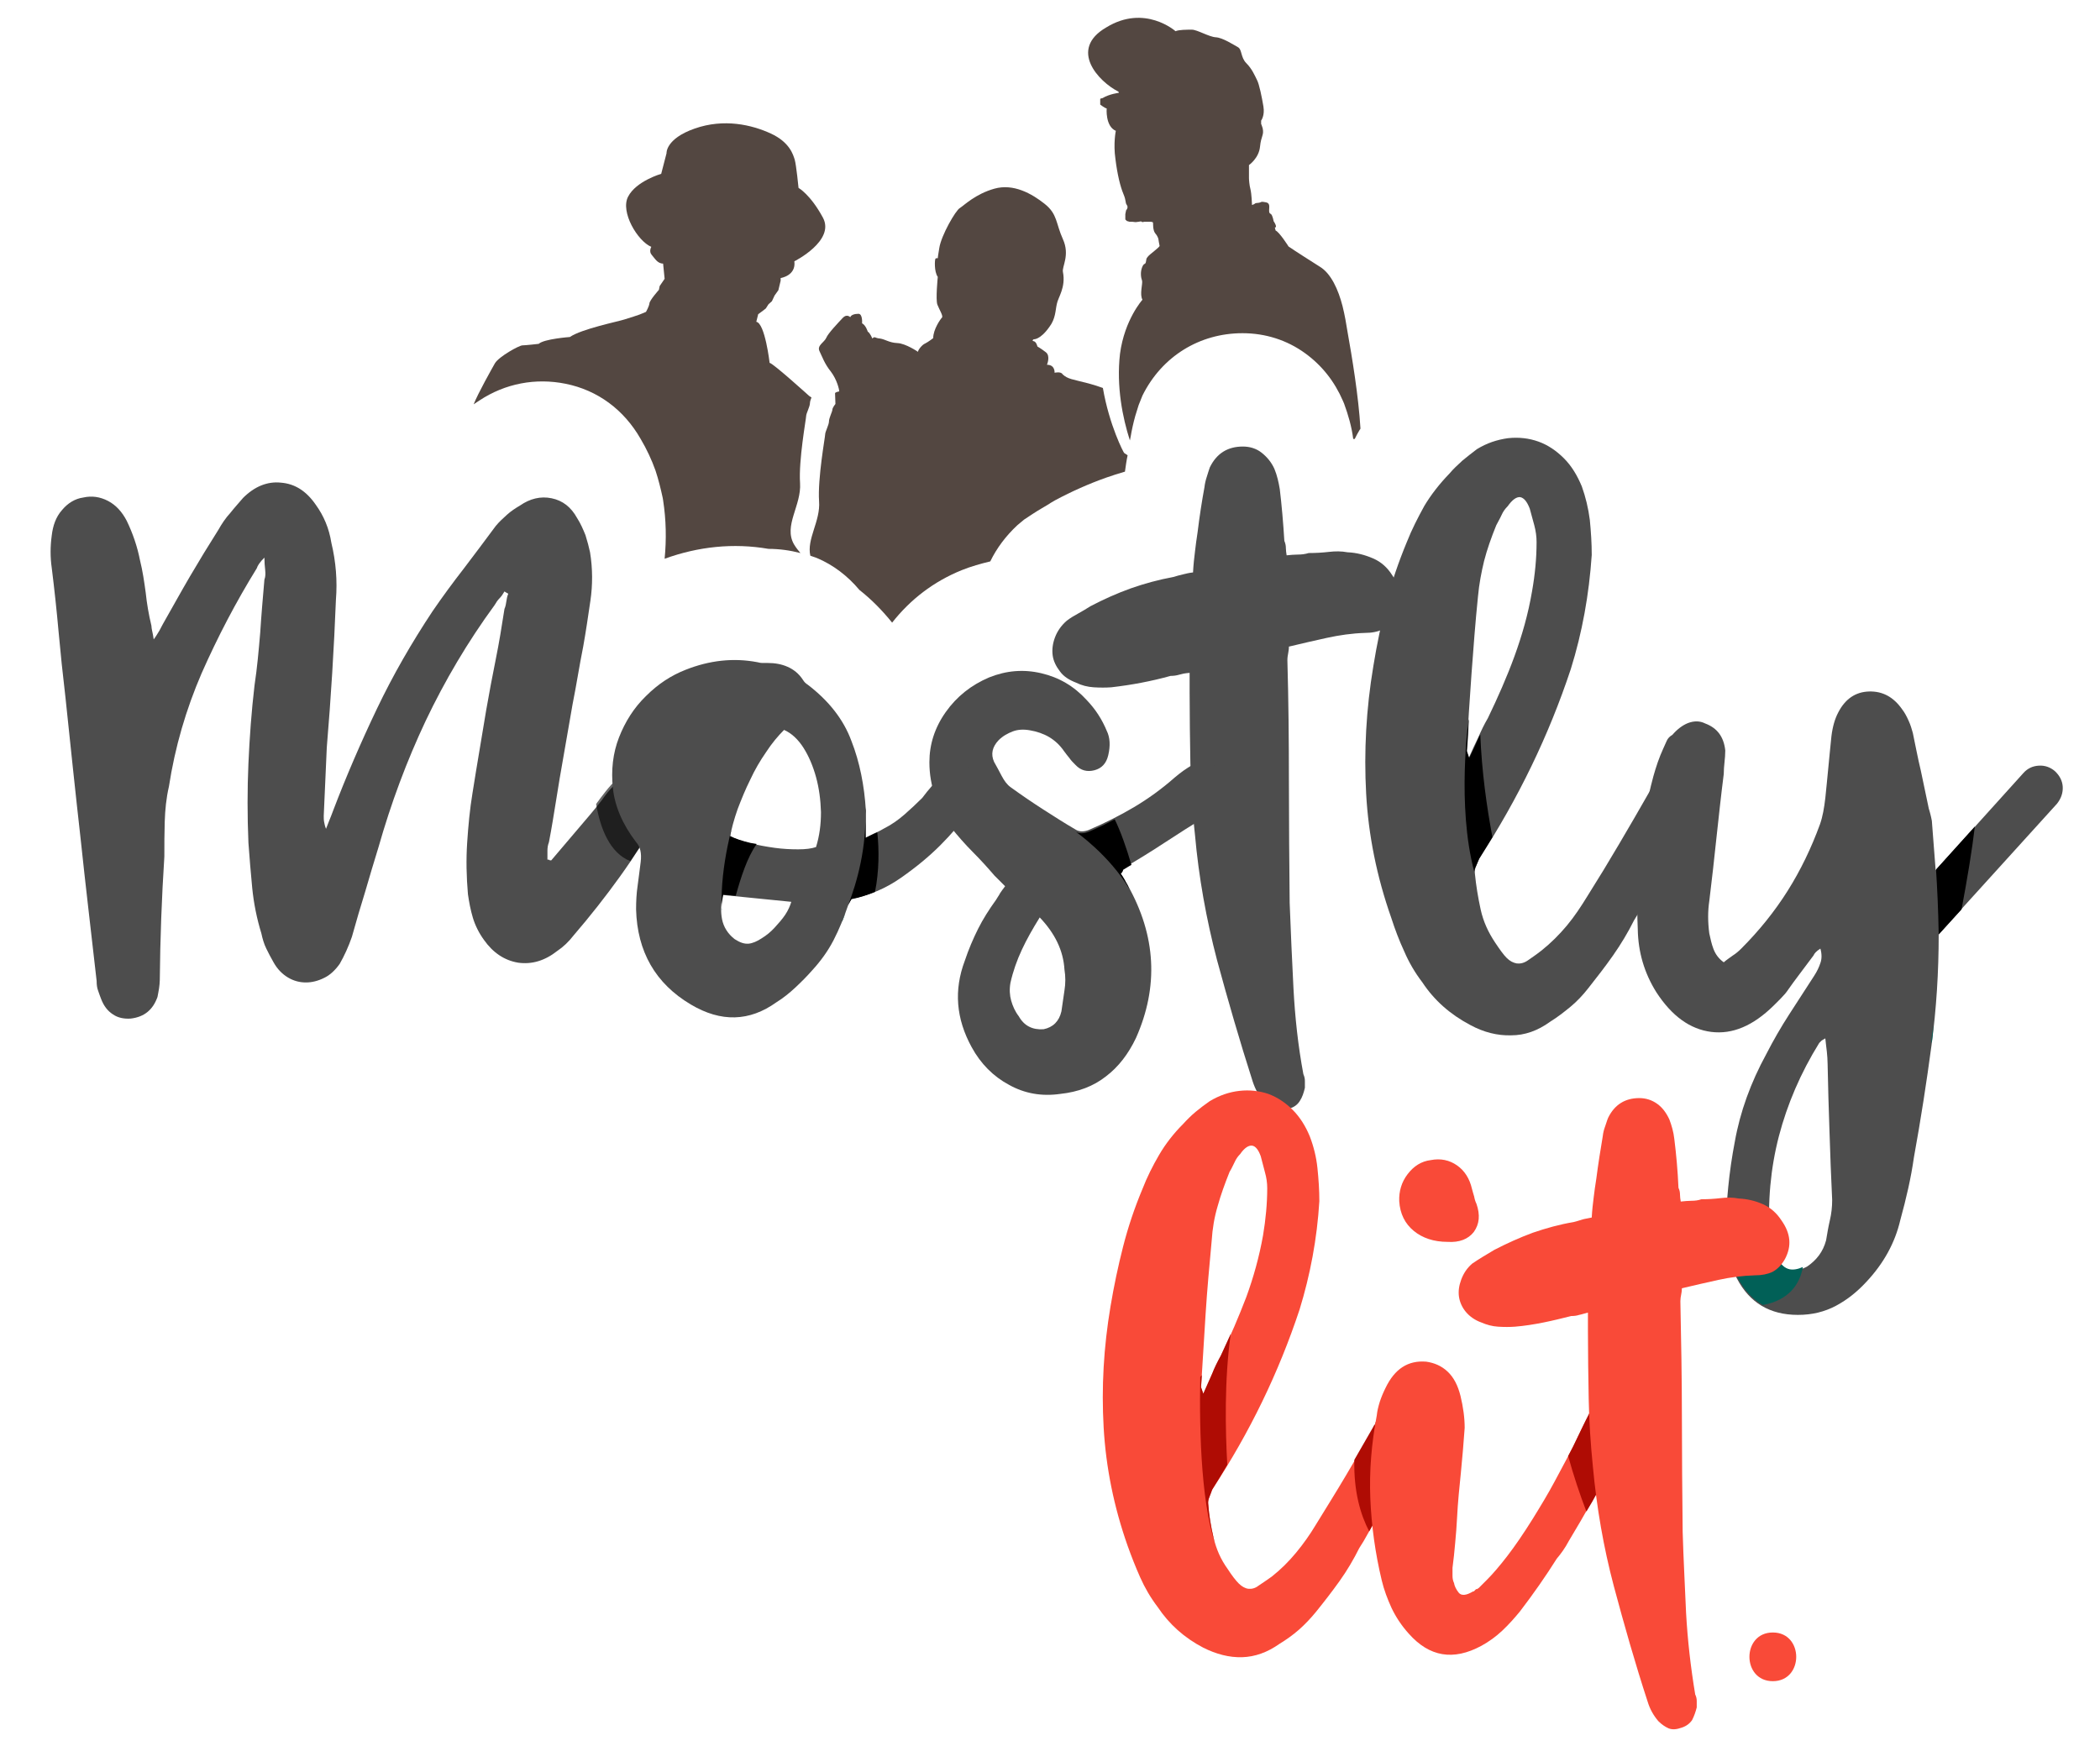
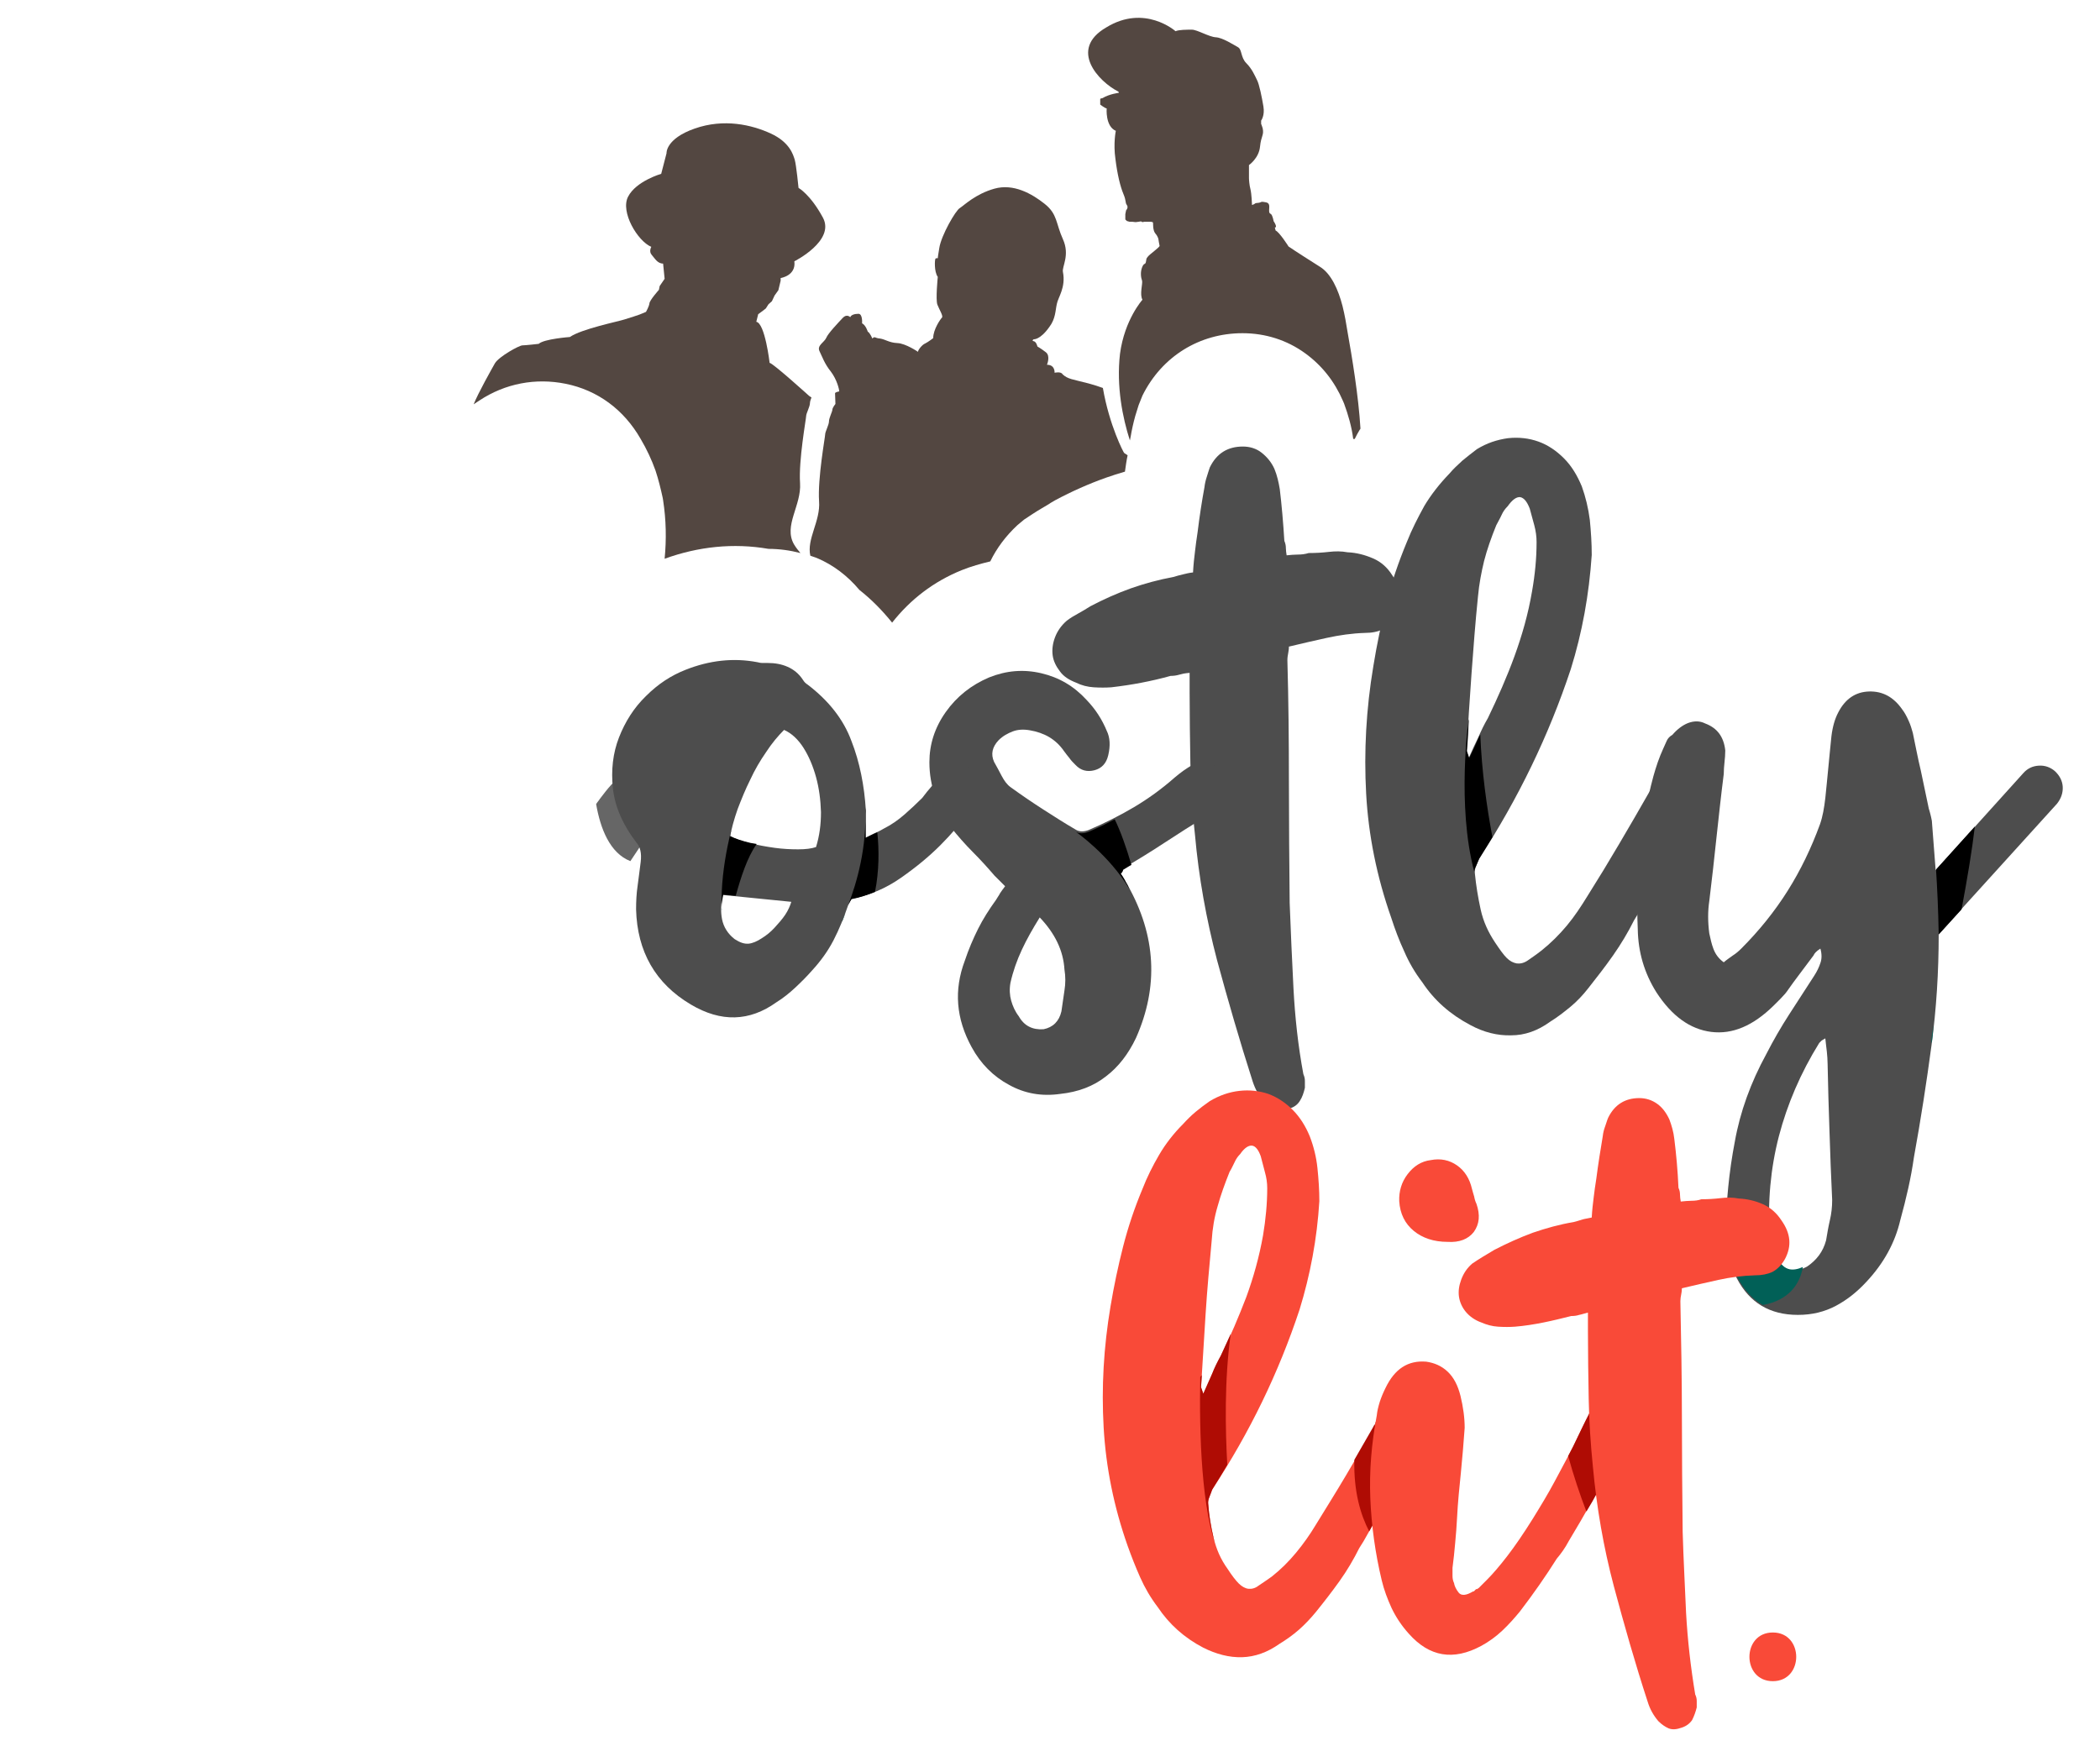
<svg xmlns="http://www.w3.org/2000/svg" version="1.1" id="Layer_1" x="0px" y="0px" viewBox="0 0 552 459" style="enable-background:new 0 0 552 459;" xml:space="preserve">
  <style type="text/css">
	.st0{fill:#534741;}
	.st1{fill:#4D4D4D;}
	.st2{fill:#F94A38;}
	.st3{fill:#016057;}
	.st4{fill:#AF0C04;}
	.st5{opacity:0.6;}
</style>
  <path class="st0" d="M294,24.1l0.1,0.3c0,0-2.5,0.3-4.3,1.4c0,0-0.6,0.1-0.6,0.2c0,0.1,0,1.5,0,1.5s1.3,1,1.7,1c0,0-0.4,4.7,2.4,5.9  c0,0-0.7,3.3-0.1,7.4c0.5,4.1,1.3,7.3,2.1,9.2c0.8,1.9,0.4,2.2,0.9,2.9c0.5,0.7-0.2,1.4-0.2,1.4l-0.1,0.5l-0.1,0.5l0,0.3v0.6v0.5  l0.4,0.4l0.7,0.2l0.7,0l0.9,0.1l0.8-0.1l0.6-0.1l0.4,0.2l0.5-0.1h0.8h0.9l0.5,0.1l0.1,0.3c0,0-0.1,1.9,0.6,2.7  c0.7,0.8,0.8,1.5,0.8,1.5s0.2,1.4,0.3,1.7c0.2,0.3-2.7,2.3-3.1,2.9c-0.5,0.6-0.3,0.5-0.5,1.4c-0.2,0.8-0.5,0.1-1,1.4  c-0.5,1.3-0.3,2.7,0,3.5c0.2,0.8-0.7,3.6,0.1,5c0,0-4.7,5.2-5.9,14.2c-1,8.6,0.7,16.9,2.6,22.8c0.1-0.3,0.1-0.7,0.2-1  c0.3-1.8,0.7-3.6,1.2-5.4c0.3-1,0.6-2,0.9-2.9l1-2.5c5.1-10.3,15-16.4,26.3-16.4c6,0,11.7,1.8,16.5,5.3c4.4,3.2,7.7,7.4,9.9,12.5  l0.3,0.7c1.1,3,2,6.1,2.4,9.3c0.1,0,0.3,0,0.4,0c0.4-0.8,0.8-1.6,1.3-2.4c0.1-0.1,0.2-0.2,0.2-0.4c-0.5-8.4-2.2-18.7-3.4-25.4  c-0.3-1.9-0.7-4.3-1.3-6.7l0,0l0,0c-1.1-4.3-3-8.6-6-10.4c-6.8-4.3-8.2-5.3-8.2-5.3s-2.4-3.8-3.4-4.2l-0.2-0.8c0,0,0.5,0.1,0.2-0.7  c-0.3-0.7-0.5-0.9-0.5-0.9s-0.3-1.6-0.7-1.9c-0.5-0.3-0.5-0.4-0.5-1.1s0.3-1.8-0.8-2c-1.1-0.2-1.1-0.2-1.5,0  c-0.4,0.2-1.2,0.1-1.4,0.3c-0.2,0.2-0.8,0.4-0.8,0.4s-0.1-2.9-0.4-4.1c-0.3-1.1-0.4-2.6-0.4-3c0-0.4,0-3.4,0-3.4s2.6-1.8,2.9-4.8  c0.3-3,1.1-3,0.7-4.9c-0.3-1-0.4-1.1-0.4-1.1l0-0.9c0,0,1-1.3,0.6-3.7c-0.4-2.4-1.1-5.9-1.7-7c-0.6-1.2-1.3-2.9-2.8-4.4  c-1.5-1.5-1.1-3.6-2.2-4.2c-1.1-0.6-4-2.5-5.8-2.6c-1.8-0.1-4.9-2-6.3-2c-1.4,0-3.4,0-4.3,0.4c0,0-8.1-7.2-18.2-1  C280.8,13,288.8,21.5,294,24.1z" />
  <g>
    <path class="st0" d="M289.9,102c-1.1-0.4-2.3-0.8-3.8-1.2c-4.2-1.1-5.4-1.1-6.8-2.4c-0.4-0.8-2.1-0.4-2.1-0.4s0.2-2.1-2-2.1   c0,0,1-2.3-0.3-3.3c-1.3-1-2.2-1.5-2.2-1.5s-0.3-1.3-1-1.4c-0.6-0.1,0-0.5,0-0.5s1.7,0.2,4.1-3.2c1.7-2.2,1.6-4.4,2-6.1   c0.3-1.7,2.4-4.3,1.6-8.4c-0.3-1.4,1.9-4.4,0-8.6c-1.9-4.2-1.4-6.6-4.8-9.3c-3.4-2.7-8.2-5.4-13.2-4c-5,1.4-8,4.4-9.1,5.1   c-1.1,0.6-4.9,7.2-5.4,10.5c-0.3,1.6-0.4,2.7-0.4,2.7s-0.4-0.1-0.6,0.1c-0.2,0.2-0.4,3.4,0.6,4.8c0,0-0.6,6-0.1,7.3   c0.5,1.3,1.6,3,1.2,3.4c-0.4,0.4-2.3,3.1-2.3,5.4c0,0-1.3,1-2.1,1.4c-0.8,0.3-1.9,1.7-1.9,2.2c0,0-3.2-2.2-5.4-2.3   c-2.2-0.1-3.2-1-4.6-1.2c-1.4-0.1-1.3-0.7-2,0c0,0-0.6-1.5-1.2-1.8c0,0-0.5-1.7-1.5-2.2c0,0,0.2-2.4-0.9-2.5c-1.1,0-2,0.3-2.2,0.9   c0,0-0.9-1-2,0.2c-1.2,1.3-3.8,4-4.3,5.2c-0.5,1.2-2.5,2-1.8,3.5c0.7,1.4,1.3,3.3,3,5.4c1.6,2.1,2.2,4.7,2.2,5.2   c0,0-1.1,0.2-1.1,0.5s0.1,2.8,0.1,2.8s-0.8,1-0.8,1.5c0,0.5-0.9,2.2-0.9,3.1c0,0.9-1,2.7-1,3.4c0,0.7-2,11.6-1.6,17.6   c0.4,5.2-3.3,9.9-2.3,14.3c0.6,0.2,1.1,0.4,1.7,0.6c4.3,1.8,8.1,4.7,11.2,8.4c3.3,2.6,6.1,5.5,8.6,8.6c4.8-6.1,10.9-10.8,18.3-13.8   c2.5-1,5-1.7,7.5-2.3c1.7-3.5,4.1-6.7,7.1-9.5l1.8-1.5c1.5-1,3-2,4.7-3c0.8-0.5,1.6-0.9,2.3-1.4l1.2-0.7c4.3-2.3,8.8-4.3,13.3-5.9   c1.7-0.6,3.3-1.1,5-1.6c0.2-1.4,0.4-2.9,0.7-4.3c-0.3-0.2-0.6-0.4-0.9-0.6C295.4,119.1,291.6,111.9,289.9,102z" />
  </g>
  <path class="st0" d="M210.3,127c-0.4-6,1.6-16.9,1.6-17.6c0-0.7,1-2.5,1-3.4c0-0.4,0.2-1,0.4-1.5c-0.2-0.1-0.4-0.3-0.6-0.4  c0,0-9.5-8.6-10.4-8.7c0,0-1.2-10.4-3.5-10.8l0.5-2l1.1-0.8l0.9-0.7L202,80l0.9-0.8l0.7-1.5l1-1.4l0.6-2.5v-0.7c0,0,4.1-0.6,3.6-4.4  c0,0,10.8-5.4,7.5-11.5s-6.4-7.8-6.4-7.8s-0.6-6.1-1-7.4c-0.4-1.3-1.3-4.6-6.3-6.9c-5-2.3-12.3-4-20-1.3c-7.7,2.7-7.4,6.5-7.4,6.5  l-1.4,5.4c0,0-6.6,1.9-8.7,6c-2.1,4,2.5,11.7,6.1,13.2c0,0-0.7,1.2,0.1,2.1c0.8,0.9,1.5,2.3,3,2.3c0,0,0.3,3.1,0.4,4l-1.3,1.9  l-0.2,1c0,0-2.5,2.8-2.5,3.6c-0.1,0.8-0.9,2.2-0.9,2.2l-1.7,0.7c0,0-2.6,0.9-4,1.3c-1.5,0.5-11.3,2.5-14.3,4.6c0,0-6.8,0.5-8.2,1.8  c0,0-3.5,0.4-4.3,0.4c-0.8,0-6.1,2.9-7.2,4.7c-0.9,1.6-4.4,7.8-5.6,10.8c0.5-0.3,1-0.7,1.5-1c6.8-4.5,14.8-6,22.7-4.4  c8.4,1.7,15.3,6.8,19.7,14.5c1.6,2.7,2.9,5.5,3.9,8.3c0.8,2.4,1.4,4.9,1.9,7.2l0.1,0.6c0.8,5.2,0.9,10.3,0.4,15.4  c8.8-3.2,18.1-4.2,27.3-2.6c2.9,0,5.7,0.4,8.4,1.1c-0.5-0.6-1.1-1.3-1.7-2.3C205.9,138.2,210.7,132.9,210.3,127z" />
  <g>
-     <path class="st1" d="M173.2,201.9c2.6,2,3.3,4.8,2.2,8.5c-0.3,0.7-0.6,1.3-0.9,1.8c-0.3,0.5-0.6,1.1-0.9,1.6   c-3.3,5.8-6.8,11.3-10.6,16.6c-3.8,5.3-7.9,10.5-12.2,15.5c-1.3,1.7-2.8,3.1-4.3,4.1c-3.3,2.6-6.7,3.6-10.3,3.1   c-3.6-0.6-6.6-2.6-9-6c-1.3-1.8-2.3-3.8-2.9-5.8c-0.6-2-1-4.1-1.3-6.2c-0.4-4.6-0.5-9.1-0.2-13.6c0.3-4.5,0.7-8.8,1.4-13   c0.3-2,0.6-3.8,0.9-5.6c0.3-1.8,0.6-3.6,0.9-5.4l1.8-10.8c0.8-4.5,1.6-8.9,2.5-13.3c0.9-4.4,1.6-8.8,2.3-13.3   c0.3-0.7,0.4-1.3,0.5-2c0.1-0.7,0.2-1.3,0.5-2c-0.5-0.3-0.9-0.5-1-0.6c-0.4,0.7-0.8,1.3-1.3,1.8c-0.5,0.5-0.9,1.1-1.3,1.8   c-7.1,9.7-13.1,19.9-18.1,30.4c-5,10.6-9.1,21.6-12.4,33.2c-1.2,3.9-2.4,7.9-3.5,11.7c-1.2,3.9-2.4,7.9-3.5,11.9   c-0.9,2.6-2,5-3.2,7.1c-1.2,1.7-2.6,3-4.1,3.7c-1.6,0.8-3.2,1.2-4.8,1.2c-1.6,0-3.2-0.4-4.7-1.3c-1.5-0.9-2.8-2.2-3.8-4   c-0.7-1.2-1.3-2.4-1.9-3.6c-0.6-1.2-1-2.6-1.3-4c-1.2-3.9-2-7.9-2.4-11.9c-0.4-4-0.7-8-1-11.9c-0.3-7.1-0.3-14.1,0-20.9   c0.3-6.8,0.8-13.7,1.6-20.5c0.7-4.6,1.1-9.2,1.5-13.9c0.3-4.7,0.7-9.3,1.1-13.9c0.3-0.8,0.3-1.6,0.2-2.6c-0.1-0.9-0.2-2-0.2-3.2   c-1.2,1.2-1.8,2.1-2,2.8c-5.5,8.9-10.3,18.1-14.5,27.6c-4.1,9.5-7,19.4-8.6,29.8c-0.7,3-1,6.1-1.1,9.2c-0.1,3.1-0.1,6.1-0.1,9.2   c-0.7,10.9-1.1,21.7-1.2,32.5c0,0.7-0.1,1.4-0.2,2.2c-0.1,0.8-0.3,1.5-0.4,2.2c-1.2,3.4-3.5,5.3-7.1,5.7c-1.7,0.1-3.3-0.2-4.6-1.1   c-1.4-0.9-2.4-2.2-3.1-4c-0.3-0.7-0.5-1.4-0.8-2.2c-0.3-0.8-0.4-1.6-0.4-2.6c-1.4-12.5-2.9-24.9-4.2-37.3   c-1.4-12.4-2.7-24.9-4-37.3c-0.7-5.9-1.3-11.7-1.8-17.2c-0.5-5.6-1.1-11.2-1.8-16.8c-0.4-2.8-0.4-5.6,0-8.5   c0.3-2.6,1.1-4.9,2.7-6.7c1.5-1.8,3.4-3,5.6-3.3c2.2-0.5,4.4-0.2,6.5,0.9c2.1,1.1,3.7,2.9,4.9,5.2c1.6,3.3,2.8,6.8,3.5,10.4   c0.7,2.8,1.1,5.6,1.5,8.5c0.3,2.9,0.8,5.8,1.5,8.7c0,0.4,0.1,0.9,0.2,1.4c0.1,0.5,0.3,1.3,0.4,2.2c0.7-0.9,1.1-1.7,1.5-2.3   c0.3-0.6,0.6-1.1,0.9-1.7c2.4-4.2,4.7-8.4,7.1-12.5c2.4-4.1,4.9-8.2,7.5-12.3c0.9-1.6,1.9-3.1,3.1-4.4c1.1-1.4,2.3-2.7,3.4-4   c3-3,6.4-4.4,10-4c3.7,0.3,6.7,2.3,9.1,5.8c2.1,2.9,3.5,6.2,4.1,10c1.2,5,1.6,10,1.2,15c-0.5,12.7-1.3,25.7-2.4,38.8   c-0.1,3-0.3,6-0.4,9c-0.1,3-0.3,5.9-0.4,9c0,0.5,0,1.1,0.1,1.6c0.1,0.5,0.2,1.1,0.5,1.8c0.3-0.8,0.6-1.5,0.9-2.3   c0.3-0.7,0.6-1.5,0.9-2.3c3.5-9.2,7.4-18.2,11.6-27c4.2-8.8,9.1-17.3,14.6-25.6c2.6-3.8,5.4-7.6,8.2-11.2c2.8-3.7,5.6-7.4,8.4-11.2   c0.9-1.1,1.9-2,3-3c1-0.9,2.2-1.7,3.4-2.4c2.6-1.8,5.4-2.5,8.3-1.9c2.9,0.6,5.1,2.3,6.7,5.2c0.9,1.4,1.6,3,2.2,4.5   c0.5,1.6,0.9,3.1,1.2,4.5c0.7,4.3,0.7,8.6,0.1,12.7c-0.6,4.1-1.2,8.2-1.9,12.1c-0.5,2.6-1,5.2-1.4,7.6c-0.4,2.4-0.9,5-1.4,7.6   l-2.4,13.8c-0.7,3.8-1.3,7.6-1.9,11.3c-0.6,3.7-1.2,7.5-1.9,11.1c-0.3,0.8-0.4,1.5-0.4,2.3c0,0.7,0,1.5,0,2.3c0.3,0,0.4,0,0.5,0.1   c0.1,0.1,0.2,0.1,0.5,0.1c1.8-2.1,3.5-4.1,5.1-6c1.6-1.9,3.3-3.9,5.1-6c1-1.2,2-2.4,3-3.7c0.9-1.3,1.9-2.6,3-3.7   c0.7-0.7,1.3-1.3,1.9-1.9c0.6-0.6,1.3-1.1,2.1-1.7C167.7,200.2,170.6,200,173.2,201.9z" />
    <path class="st1" d="M309.9,177.4c-0.7,0.2-1.4,0.3-2.2,0.3c-2.5,0.7-5.1,1.3-7.7,1.8c-2.6,0.5-5.3,0.9-7.9,1.2   c-1.4,0.1-3,0.1-4.6,0c-1.6-0.1-3.2-0.5-4.6-1.2c-1.8-0.7-3.3-1.6-4.3-3c-1-1.3-1.7-2.7-1.9-4.2c-0.2-1.5,0-3.1,0.6-4.7   c0.6-1.6,1.6-3.1,3.1-4.4c0.9-0.7,1.9-1.3,3-1.9c1.1-0.6,2.1-1.2,3.2-1.9c3.4-1.8,7-3.4,10.6-4.7c3.7-1.3,7.4-2.3,11.2-3   c0.9-0.3,1.8-0.5,2.6-0.7c0.8-0.2,1.6-0.4,2.6-0.5c0.1-2,0.3-3.8,0.5-5.4s0.4-3.4,0.7-5.2c0.5-4.1,1.1-8,1.8-11.8   c0.1-0.9,0.3-1.8,0.6-2.7c0.3-0.9,0.5-1.7,0.8-2.5c1.8-3.7,4.7-5.5,8.7-5.5c1.8,0,3.5,0.5,4.9,1.6c1.4,1.1,2.6,2.5,3.4,4.3   c0.7,1.7,1.1,3.5,1.4,5.3c0.5,4.2,0.9,8.7,1.2,13.6c0.3,0.7,0.4,1.3,0.4,1.9c0,0.6,0.1,1.2,0.2,1.9c1-0.1,2-0.2,3-0.2   c0.9,0,1.8-0.1,2.8-0.4c1.8,0,3.6-0.1,5.3-0.3c1.7-0.2,3.3-0.2,4.9,0.1c2.4,0.1,4.6,0.7,6.7,1.6c2.1,0.9,3.8,2.4,5.1,4.5   c2.5,3.5,2.8,7.1,1,10.6c-0.9,1.7-2.1,2.9-3.4,3.5c-1.4,0.7-3,1-4.8,1c-3.4,0.1-6.8,0.6-10,1.3c-3.3,0.7-6.6,1.5-10,2.3   c0,0.7-0.1,1.2-0.2,1.8c-0.1,0.5-0.2,1.1-0.2,1.8c0.3,10.6,0.4,21.3,0.4,31.9s0.1,21.3,0.2,31.9c0.3,7.5,0.6,15,1,22.5   c0.4,7.5,1.2,15,2.6,22.5c0.3,0.7,0.4,1.2,0.4,1.8c0,0.5,0,1.1,0,1.8c-0.3,1.3-0.7,2.5-1.3,3.4c-0.6,1-1.5,1.7-2.9,2.1   c-1.4,0.5-2.7,0.6-3.6,0.2c-1-0.4-1.9-1.1-2.9-2c-1.3-1.4-2.3-3.2-3-5.3c-3.4-10.6-6.5-21.3-9.4-32c-2.8-10.7-4.8-21.7-5.8-33   c-0.7-6.3-1-12.5-1.2-18.7c-0.1-6.2-0.2-12.4-0.2-18.7v-5.1C311.4,177,310.6,177.2,309.9,177.4z" />
    <path class="st1" d="M443.1,201.2c1.4,0.8,2.5,1.9,3.2,3.4c0.7,1.4,0.6,3-0.2,4.7c-1.2,2.9-2.3,5.5-3.4,7.7c-1,2.2-2.3,4.9-3.8,7.9   c-1.5,3-3.1,6.1-4.8,9.3c-0.8,1.3-1.5,2.6-2.3,3.9c-0.7,1.3-1.5,2.6-2.3,3.9c-1.6,3.2-3.4,6.2-5.5,9.2c-2.1,3-4.3,5.8-6.5,8.6   c-1.4,1.8-3,3.5-4.7,4.9c-1.7,1.4-3.5,2.8-5.3,3.9c-3.3,2.4-6.7,3.6-10.3,3.6c-3.6,0.1-7.2-0.8-10.7-2.7   c-5.3-2.8-9.5-6.5-12.6-11.2c-2-2.6-3.6-5.4-4.8-8.2c-1.3-2.8-2.4-5.7-3.4-8.8c-3.8-10.8-6-21.7-6.6-32.7c-0.6-11,0-22.2,1.9-33.5   c0.9-5.6,2.1-11.2,3.4-16.6c1.4-5.4,3.2-10.7,5.4-16c1.3-3.3,2.9-6.4,4.6-9.5c1.8-3,4-5.8,6.6-8.5c1-1.2,2.2-2.3,3.4-3.4   c1.2-1,2.5-2,3.8-3c2.6-1.6,5.3-2.5,8.2-2.9c2.8-0.3,5.5,0,8,0.9c2.5,0.9,4.7,2.4,6.7,4.4c2,2,3.5,4.5,4.7,7.4   c1,2.8,1.7,5.7,2.1,8.8c0.3,3.1,0.5,6.1,0.5,9.2c-0.7,10.4-2.5,20.4-5.5,30c-5.8,17.5-13.8,34-24,49.7c-0.3,0.7-0.6,1.3-0.9,2.1   c-0.3,0.7-0.4,1.4-0.3,2.1c0.3,3,0.8,6.1,1.5,9.3c0.7,3.2,2,6,3.8,8.7c1.2,1.8,2.2,3.2,3,4c0.9,0.9,1.7,1.3,2.7,1.5   c0.9,0.1,1.9-0.1,2.9-0.8c1-0.7,2.2-1.5,3.6-2.6c2.5-2,4.7-4.2,6.7-6.6c2-2.4,3.7-5,5.3-7.6c2.9-4.6,5.7-9.2,8.4-13.8   c2.7-4.6,5.4-9.2,8-13.8c0.1-0.3,0.3-0.5,0.4-0.6c0.1-0.1,0.2-0.3,0.2-0.6c0.3-0.4,0.5-0.8,0.6-1.3c0.1-0.5,0.3-0.9,0.6-1.3   c0.7-1.4,1.7-2.5,3.3-3.3C440,200.5,441.5,200.5,443.1,201.2z M388.5,156.8c-0.7,6.8-1.2,13.6-1.7,20.3c-0.5,6.7-0.9,13.5-1.3,20.3   l0.6,1.8c0.9-2,1.7-3.8,2.5-5.4c0.7-1.6,1.5-3.3,2.5-5c2.6-5.4,5-10.8,7-16.3c2-5.5,3.6-11.1,4.6-17c0.8-4.5,1.2-8.8,1.2-13   c0-1.4-0.2-2.9-0.6-4.4c-0.4-1.5-0.8-3-1.2-4.4c-0.7-1.8-1.5-2.8-2.5-3c-1-0.1-2.1,0.7-3.3,2.4c-0.7,0.7-1.2,1.4-1.6,2.3   c-0.4,0.9-0.9,1.7-1.4,2.7c-1.3,3.2-2.4,6.3-3.2,9.4C389.4,150.4,388.8,153.5,388.5,156.8z" />
    <path class="st1" d="M540.1,202.7c1.3,1.2,2,2.6,2.1,4.1c0.1,1.6-0.4,3.1-1.5,4.5l-31.1,34.3c0,9.9-0.6,19.6-1.9,29.3   c-1.3,9.7-2.8,19.4-4.6,29.3c-0.4,2.8-0.9,5.5-1.5,8.2c-0.6,2.7-1.3,5.5-2.1,8.4c-1.4,6-4.4,11.4-8.9,16.2c-2.4,2.6-5,4.7-8,6.3   c-3,1.6-6.3,2.4-10,2.4c-7.4,0-12.7-3.2-16-9.5c-1.1-2-1.8-3.9-2.3-5.8c-0.5-1.9-0.7-3.9-0.7-6c0.1-8.3,0.9-16.4,2.4-24.2   c1.4-7.9,4.2-15.6,8.3-23.1c1.8-3.5,3.8-7,6-10.4c2.2-3.4,4.4-6.8,6.6-10.2c0.7-1.1,1.2-2.1,1.6-3.3c0.4-1.1,0.4-2.4,0-3.8   c-1.1,0.7-1.6,1.3-1.8,1.8c-1.2,1.6-2.4,3.2-3.6,4.8c-1.2,1.6-2.4,3.2-3.5,4.8c-0.5,0.7-1.1,1.2-1.6,1.8c-0.5,0.5-1.1,1.1-1.8,1.8   c-5.4,5.3-10.8,7.6-16.4,6.9c-5.5-0.7-10.3-4.1-14.4-10.4c-3.2-5.1-4.8-10.6-4.9-16.6c-0.3-6.8-0.1-13.6,0.5-20.2   c0.6-6.6,1.8-13.3,3.6-20c0.7-2.5,1.5-4.9,2.6-7.3c0.3-0.7,0.6-1.3,0.9-2c0.3-0.7,0.8-1.2,1.5-1.6c1.2-1.4,2.6-2.5,4.1-3.1   c1.6-0.6,3.1-0.6,4.5,0.1c3.2,1.2,4.9,3.5,5.3,7.1c0,1.1-0.1,2.1-0.2,3.1c-0.1,1-0.2,2-0.2,3.1c-0.7,5.5-1.3,11.1-1.9,16.6   c-0.6,5.6-1.2,11.2-1.9,16.8c-0.4,2.6-0.4,5.5,0,8.5c0.3,1.4,0.6,2.8,1.1,4.1c0.5,1.3,1.3,2.5,2.7,3.5c0.8-0.7,1.6-1.2,2.4-1.8   c0.8-0.5,1.5-1.1,2.2-1.8c4.7-4.7,8.8-9.8,12.2-15.2c3.4-5.4,6.2-11.2,8.5-17.5c0.7-2,1.1-4.3,1.4-6.9c0.3-2.6,0.5-5.3,0.8-8.1   c0.3-2.8,0.5-5.5,0.8-8.1c0.3-2.5,0.9-4.6,1.8-6.3c1.8-3.5,4.5-5.4,8.1-5.5c3.5-0.1,6.4,1.4,8.7,4.7c0.7,0.9,1.2,1.9,1.7,3   c0.5,1.1,0.8,2.1,1.1,3.2c0.7,3.3,1.3,6.6,2.1,9.9c0.7,3.3,1.4,6.6,2.1,10c0.1,0.4,0.3,0.9,0.4,1.4c0.1,0.5,0.3,1.1,0.4,1.8l1,13   l23.1-25.6c1.1-1.2,2.4-1.8,4-1.9C537.5,201.2,538.9,201.7,540.1,202.7z M480,326.1c0.3-1.8,0.6-3.6,1-5.3c0.4-1.7,0.6-3.5,0.6-5.3   c-0.3-5.9-0.5-11.9-0.7-17.9c-0.2-6-0.4-12-0.5-17.9c0-1.1-0.1-2.1-0.2-3.2c-0.1-1.1-0.3-2.2-0.4-3.5c-0.5,0.3-0.9,0.5-1,0.6   c-0.1,0.1-0.3,0.3-0.6,0.6c-4.9,7.9-8.4,16.1-10.6,24.5c-2.2,8.5-3,17.3-2.4,26.5c0.3,0.9,0.5,1.9,0.8,2.9c0.3,1,0.6,1.8,1,2.5   c0.9,1.8,2.1,2.9,3.4,3.3c1.4,0.3,2.9,0,4.6-0.9C477.5,331.3,479.2,329.1,480,326.1z" />
    <path class="st1" d="M294.6,229.7c0.3,0.4,0.6,0.9,0.9,1.4c0.3,0.5,0.6,1.1,0.9,1.6c7.5,13.3,8.2,26.7,2.2,40.2   c-2,4.2-4.6,7.6-7.9,10.1c-3.3,2.6-7.3,4.1-12,4.6c-4.9,0.7-9.4-0.1-13.5-2.4c-4.1-2.2-7.4-5.5-9.8-9.9c-4.1-7.5-4.7-15-1.8-22.7   c1-3,2.2-5.8,3.5-8.4s2.9-5.1,4.7-7.6c0.4-0.7,0.8-1.2,1.1-1.8c0.3-0.5,0.8-1.1,1.3-1.8l-2.8-2.8c-1.8-2.1-3.7-4.2-5.7-6.2   c-2-2-3.9-4.2-5.7-6.4c-1.8-2.6-3.2-5.4-4.2-8.3c-1-2.9-1.5-5.8-1.5-8.9c0-4.7,1.4-9.1,4.3-13.2c2.9-4.1,6.7-7.1,11.4-9.1   c4.5-1.8,9-2.2,13.7-1.1c4.7,1.1,8.6,3.4,11.9,7c2.4,2.5,4.1,5.2,5.3,8.1c0.9,1.8,1,4,0.4,6.5c-0.5,2.1-1.7,3.4-3.6,3.9   c-1.9,0.5-3.6,0.1-5-1.4c-0.7-0.7-1.2-1.2-1.6-1.8c-0.4-0.5-0.9-1.1-1.4-1.8c-1.1-1.6-2.4-2.8-3.9-3.7s-3.3-1.5-5.1-1.8   c-1.7-0.3-3.2-0.2-4.5,0.3c-1.3,0.5-2.6,1.2-3.7,2.3c-1.7,1.8-2.1,3.7-1.2,5.7c0.7,1.2,1.3,2.4,2,3.7c0.7,1.3,1.4,2.3,2.4,3   c2.9,2.1,5.7,4,8.5,5.8c2.8,1.8,5.6,3.6,8.7,5.4c0.9,0.5,2,0.5,3.3,0c4.2-1.8,8.2-3.8,11.9-6s7.3-4.8,10.7-7.8   c0.8-0.7,1.5-1.2,2.3-1.8c0.7-0.5,1.5-1,2.5-1.6c1.7-0.7,3.2-0.7,4.6-0.2c1.4,0.5,2.5,1.4,3.4,2.6c2,3.2,1.6,6.1-1.2,8.9   c-0.5,0.5-1.1,1-1.6,1.3c-0.5,0.3-1.1,0.7-1.8,1.1c-3.7,2.2-7.3,4.5-10.8,6.8c-3.5,2.3-7.2,4.6-11,6.8   C295.1,229,295,229.3,294.6,229.7z M273.3,241.2c-1.8,2.9-3.4,5.7-4.7,8.5c-1.3,2.8-2.3,5.6-3,8.7c-0.3,1.7-0.2,3.3,0.2,4.7   c0.4,1.4,1,2.8,2,4.1c1.4,2.5,3.6,3.6,6.5,3.4c2.5-0.5,4.1-2.1,4.7-4.7c0.3-1.8,0.5-3.7,0.8-5.5c0.3-1.8,0.3-3.7,0-5.5   C279.5,249.9,277.3,245.4,273.3,241.2z" />
  </g>
  <path class="st2" d="M380.5,326.5c-3.6,0-6.6-1-8.9-2.9c-2.3-1.9-3.6-4.5-3.8-7.8c-0.1-2.6,0.6-5,2.2-7.1c1.6-2.1,3.6-3.4,6.1-3.7  c2.6-0.5,4.9,0,6.9,1.4c2,1.4,3.3,3.5,3.9,6.1c0.2,0.8,0.4,1.4,0.6,2.1c0.1,0.6,0.3,1.3,0.6,1.9c1,2.9,0.8,5.3-0.7,7.4  C385.9,325.8,383.6,326.7,380.5,326.5z" />
  <g>
    <g>
      <path d="M387.9,227.9c0.3-0.7,0.6-1.4,0.9-2.1c1.2-1.9,2.3-3.8,3.5-5.7c-1.5-7.9-2.8-17.2-3.2-27c-0.1,0.3-0.3,0.5-0.4,0.8    c-0.7,1.6-1.5,3.4-2.5,5.4l-0.6-1.8c0.2-2.8,0.4-5.6,0.5-8.4l-0.1,0.3c0,0-3.1,22.4,1.5,39.7C387.6,228.6,387.7,228.2,387.9,227.9    z" />
      <g>
        <path class="st3" d="M221.2,242.2l0.2,0c0.3-0.7,0.6-1.5,0.8-2.2C221.6,241.4,221.2,242.2,221.2,242.2z" />
      </g>
      <g>
        <path class="st3" d="M508.1,270.3c-0.5,2.9-0.5,4-0.3,3.8c0.2-1.5,0.3-3,0.4-4.4C508.1,269.9,508.1,270.1,508.1,270.3z" />
        <path d="M508.9,228.6c0.3,4.7,0.6,10.7,0.7,17.1l6-6.6c1.5-7.9,2.8-15.8,3.5-21.8L508.9,228.6z" />
      </g>
      <path d="M297.4,227.4c-1.3-4.5-2.9-9-4.4-12c-2.2,1.2-4.5,2.3-6.9,3.3c-1.3,0.5-2.4,0.5-3.3,0c0,0,8.8,6.1,14.1,15.1    c-0.2-0.4-0.3-0.7-0.5-1.1c-0.3-0.5-0.6-1-0.9-1.6c-0.3-0.5-0.6-1-0.9-1.4c0.4-0.4,0.6-0.7,0.6-1    C295.9,228.3,296.6,227.8,297.4,227.4z" />
      <g>
        <path class="st3" d="M189.8,239.4c0-0.2-0.1-0.5-0.1-0.7C189.7,238.9,189.7,239.2,189.8,239.4     C189.7,239.4,189.7,239.4,189.8,239.4z" />
      </g>
    </g>
    <path class="st3" d="M470.4,333.7c-1.4-0.3-2.5-1.4-3.4-3.3c-0.4-0.7-0.7-1.5-1-2.5c-0.3-1-0.5-1.9-0.8-2.9c-0.1-1-0.1-1.9-0.1-2.8   l-11.3,2c0,2.1,0.2,4.1,0.7,6c0.5,1.9,1.2,3.8,2.3,5.8c1.7,3.2,3.9,5.6,6.6,7.1c6.9-1.3,9.7-5.5,10.5-10   C472.6,333.7,471.4,333.9,470.4,333.7z" />
  </g>
  <path class="st2" d="M370.3,368.3c1.4,0.8,2.4,1.8,3,3.2c0.6,1.4,0.6,2.9-0.2,4.5c-1.1,2.7-2.2,5.2-3.2,7.3c-1,2.1-2.2,4.6-3.6,7.5  c-1.4,2.9-3,5.8-4.6,8.8c-0.8,1.2-1.5,2.5-2.2,3.7c-0.7,1.3-1.4,2.5-2.2,3.7c-1.5,3-3.2,5.9-5.2,8.7c-2,2.8-4.1,5.5-6.2,8.1  c-1.4,1.7-2.9,3.3-4.5,4.7c-1.6,1.4-3.3,2.6-5.1,3.7c-3.1,2.2-6.4,3.4-9.8,3.5c-3.4,0.1-6.8-0.8-10.2-2.5c-5-2.6-9-6.2-12-10.7  c-1.9-2.5-3.4-5.1-4.6-7.8c-1.2-2.7-2.3-5.5-3.3-8.3c-3.6-10.2-5.7-20.6-6.3-31.1c-0.6-10.5,0-21.1,1.8-31.8  c0.9-5.4,2-10.6,3.3-15.7c1.3-5.1,3-10.2,5.1-15.2c1.2-3.1,2.7-6.1,4.4-9c1.7-2.9,3.8-5.6,6.3-8.1c1-1.1,2.1-2.2,3.3-3.2  c1.2-1,2.4-1.9,3.7-2.8c2.5-1.5,5.1-2.4,7.8-2.7c2.7-0.3,5.2,0,7.6,0.8c2.4,0.9,4.5,2.3,6.4,4.2c1.9,1.9,3.4,4.3,4.5,7  c1,2.6,1.7,5.4,2,8.3c0.3,2.9,0.5,5.8,0.5,8.7c-0.6,9.9-2.4,19.4-5.2,28.5c-5.5,16.6-13.1,32.3-22.9,47.2c-0.3,0.6-0.5,1.3-0.8,2  c-0.3,0.7-0.4,1.3-0.3,2c0.2,2.9,0.7,5.8,1.4,8.8c0.7,3,1.9,5.7,3.7,8.2c1.1,1.7,2.1,3,2.9,3.8c0.8,0.8,1.7,1.3,2.5,1.4  c0.9,0.1,1.8-0.1,2.7-0.8c0.9-0.6,2.1-1.4,3.5-2.4c2.4-1.9,4.5-4,6.4-6.3c1.9-2.3,3.6-4.7,5.1-7.2c2.7-4.4,5.4-8.7,8-13.1  c2.6-4.4,5.1-8.7,7.6-13.1c0.1-0.2,0.3-0.4,0.4-0.6c0.1-0.1,0.2-0.3,0.2-0.6c0.3-0.4,0.4-0.8,0.6-1.2c0.1-0.4,0.3-0.8,0.6-1.2  c0.6-1.4,1.7-2.4,3.1-3.1C367.4,367.7,368.9,367.7,370.3,368.3z M318.5,326.2c-0.6,6.5-1.2,12.9-1.6,19.3  c-0.4,6.4-0.8,12.8-1.2,19.3l0.6,1.7c0.9-1.9,1.7-3.6,2.3-5.2c0.7-1.6,1.5-3.2,2.3-4.8c2.5-5.1,4.7-10.3,6.7-15.5  c1.9-5.2,3.4-10.6,4.4-16.2c0.7-4.2,1.1-8.4,1.1-12.4c0-1.4-0.2-2.8-0.6-4.2c-0.4-1.4-0.7-2.8-1.1-4.2c-0.6-1.7-1.4-2.7-2.3-2.8  c-0.9-0.1-2,0.6-3.1,2.2c-0.6,0.6-1.1,1.3-1.5,2.2c-0.4,0.8-0.8,1.7-1.3,2.5c-1.2,3-2.3,6-3.1,8.9C319.2,320,318.7,323,318.5,326.2z  " />
  <g>
    <path class="st4" d="M318.6,391.7c1.4-2.2,2.7-4.4,4-6.6c-0.5-9-0.8-22.2,0.9-34.4c-0.9,1.9-1.7,3.8-2.6,5.7   c-0.9,1.6-1.7,3.2-2.3,4.8c-0.7,1.6-1.5,3.3-2.3,5.2l-0.6-1.7c0.1-1.1,0.1-2.2,0.2-3.2c-0.1,0.2-0.2,0.3-0.4,0.5   c-0.3,15.2,0.3,35.2,4.7,46.1c-0.5-1.2-0.9-2.4-1.2-3.7c-0.7-3-1.2-5.9-1.4-8.8c-0.1-0.6,0-1.3,0.3-2   C318.1,393,318.4,392.4,318.6,391.7z" />
  </g>
  <path class="st4" d="M370.3,368.3c-1.5-0.6-3-0.6-4.4,0.1c-1.4,0.7-2.5,1.7-3.1,3.1c-0.3,0.4-0.4,0.8-0.6,1.2  c-0.1,0.4-0.3,0.8-0.6,1.2c0,0.3-0.1,0.4-0.2,0.6c-0.1,0.1-0.3,0.3-0.4,0.6c-1.7,2.9-3.3,5.8-5,8.7c-0.2,8.5,1.7,14.6,3.9,18.8  c0.5-1,1.1-2,1.7-2.9c1.6-3,3.2-5.9,4.6-8.8c1.4-2.9,2.7-5.4,3.6-7.5c0.3-0.7,0.7-1.5,1-2.3l1.7-10.5  C372.1,369.7,371.4,368.9,370.3,368.3z" />
  <g>
    <path class="st2" d="M425.4,368.7c1.4,0.6,2.3,1.7,2.9,3.3c0.6,1.6,0.5,3-0.1,4.4c-0.1,0.1-0.6,1-1.4,2.7c-0.8,1.7-1.9,3.9-3.4,6.6   c-1.4,2.7-3.1,5.7-5,9.1c-1.9,3.4-3.9,6.8-6,10.3c-1,1.9-2.1,3.4-3.2,4.7c-2.9,4.6-6.1,9.2-9.7,13.9c-1.4,1.7-2.9,3.4-4.6,5   c-1.7,1.6-3.5,2.9-5.5,4c-7.4,4-13.7,2.9-19.1-3.2c-1.9-2.1-3.4-4.4-4.5-6.7c-1.1-2.4-2-4.8-2.6-7.3c-1.7-7.1-2.7-14.3-3-21.5   c-0.3-7.2,0.3-14.5,1.7-21.9c0.1-1.1,0.4-2.3,0.8-3.6c0.4-1.2,0.9-2.4,1.5-3.6c2.4-5,5.9-7.3,10.7-6.9c2.1,0.3,4,1.1,5.6,2.6   c1.6,1.5,2.7,3.6,3.4,6.4c0.7,2.9,1.1,5.7,1.1,8.4c-0.3,4-0.6,7.9-1,11.8c-0.4,3.9-0.8,7.8-1,11.8c-0.1,2.2-0.3,4.5-0.5,6.7   c-0.2,2.2-0.4,4.3-0.7,6.5c0,0.8,0,1.4,0,2.1c0,0.6,0.1,1.3,0.4,1.9c0.1,0.7,0.5,1.6,1.2,2.5c0.7,0.9,2,0.8,3.8-0.3h0.2l0.2-0.2   l0.4-0.4c0.2,0,0.4,0,0.4-0.1c0-0.1,0.1-0.1,0.2-0.1l0.9-0.9l1.3-1.3c1.6-1.6,3.4-3.7,5.4-6.3c2-2.6,4.2-5.8,6.7-9.8   c2.1-3.4,4.1-6.7,5.8-9.9c1.7-3.2,3.3-6.2,4.7-8.8c1.5-3.1,2.9-6.1,4.3-8.8c0.8-1.4,1.9-2.3,3.4-2.9   C422.6,368,424.1,368.1,425.4,368.7z" />
  </g>
  <path class="st4" d="M421,368.7c-1.4,0.6-2.5,1.5-3.2,2.8c-1.4,2.7-2.8,5.7-4.3,8.8c-0.4,0.8-0.9,1.7-1.3,2.5  c1.4,5.1,3.1,10.2,4.8,14.6c0.5-0.9,1.1-1.8,1.6-2.7c1.2-2.2,2.3-4.2,3.3-6L421,368.7z" />
  <path class="st2" d="M415.1,345.7c-0.6,0.2-1.3,0.3-2.1,0.3c-2.4,0.6-4.8,1.2-7.3,1.7c-2.5,0.5-5,0.9-7.5,1.1  c-1.4,0.1-2.8,0.1-4.4,0c-1.6-0.1-3-0.5-4.4-1.1c-1.7-0.6-3.1-1.6-4.1-2.8c-1-1.2-1.6-2.6-1.8-4c-0.2-1.4,0-2.9,0.6-4.5  s1.5-3,2.9-4.2c0.9-0.6,1.8-1.2,2.8-1.8c1-0.6,2-1.2,3-1.8c3.3-1.7,6.6-3.2,10.1-4.5c3.5-1.2,7.1-2.2,10.7-2.8  c0.9-0.2,1.7-0.5,2.4-0.7c0.7-0.2,1.6-0.3,2.4-0.5c0.1-1.9,0.3-3.6,0.5-5.2s0.4-3.2,0.7-5c0.5-3.9,1.1-7.6,1.7-11.2  c0.1-0.9,0.3-1.7,0.6-2.5c0.3-0.8,0.5-1.6,0.8-2.3c1.7-3.5,4.5-5.2,8.2-5.2c1.7,0,3.3,0.5,4.7,1.5c1.4,1,2.4,2.4,3.2,4.1  c0.6,1.6,1.1,3.3,1.3,5.1c0.5,4,0.9,8.3,1.1,12.9c0.3,0.6,0.4,1.2,0.4,1.8c0,0.6,0.1,1.2,0.2,1.8c1-0.1,1.9-0.2,2.8-0.2  c0.9,0,1.8-0.1,2.6-0.4c1.7,0,3.4-0.1,5.1-0.3c1.6-0.2,3.2-0.2,4.7,0.1c2.2,0.1,4.4,0.6,6.4,1.5c2,0.9,3.6,2.3,4.9,4.3  c2.4,3.4,2.7,6.7,0.9,10.1c-0.9,1.6-2,2.7-3.3,3.4c-1.3,0.6-2.8,0.9-4.6,0.9c-3.3,0.1-6.4,0.5-9.6,1.2c-3.1,0.7-6.3,1.4-9.6,2.2  c0,0.6-0.1,1.2-0.2,1.7c-0.1,0.5-0.2,1.1-0.2,1.7c0.2,10.1,0.4,20.2,0.4,30.3s0.1,20.2,0.2,30.3c0.2,7.1,0.6,14.2,0.9,21.4  c0.4,7.1,1.2,14.2,2.4,21.4c0.3,0.6,0.4,1.2,0.4,1.7c0,0.5,0,1.1,0,1.7c-0.3,1.2-0.7,2.3-1.2,3.3c-0.6,0.9-1.5,1.6-2.7,2  c-1.4,0.5-2.5,0.6-3.5,0.2c-0.9-0.4-1.8-1-2.7-1.9c-1.2-1.4-2.2-3.1-2.8-5.1c-3.3-10.1-6.2-20.3-8.9-30.4  c-2.7-10.2-4.5-20.6-5.5-31.4c-0.6-6-1-11.9-1.1-17.8c-0.1-5.9-0.2-11.8-0.2-17.8v-4.9C416.5,345.3,415.7,345.6,415.1,345.7z" />
  <path class="st5" d="M173.6,213.8c0.3-0.5,0.6-1.1,0.9-1.6c0.3-0.5,0.6-1.1,0.9-1.8c1.2-3.7,0.5-6.5-2.2-8.5c-2.6-2-5.5-1.7-8.5,0.8  c-0.8,0.5-1.5,1.1-2.1,1.7c-0.6,0.6-1.2,1.2-1.9,1.9c-1.1,1.2-2,2.4-3,3.7c-0.3,0.5-0.7,0.9-1,1.4c1.1,6.4,3.6,12.9,9,15  C168.5,222.3,171.1,218.1,173.6,213.8z" />
  <path class="st1" d="M255.2,202.1c1.3,0.9,2.2,2.2,2.6,3.7c0.4,1.6,0.1,3.1-0.8,4.5c-0.1,0.3-1,1.6-2.8,3.9s-4,5-7,8  c-3,3-6.4,5.8-10.4,8.6c-4,2.8-8.3,4.6-12.9,5.5c-0.3,0.4-0.6,1-1,1.8c-1.1,3.2-2.3,6.2-3.8,9.1c-1.5,2.9-3.4,5.5-5.6,7.9  c-1.4,1.6-2.9,3.1-4.4,4.5c-1.5,1.4-3.2,2.8-5,3.9c-7.1,5.1-14.6,5.3-22.5,0.6c-9.3-5.5-14.1-13.9-14.4-25c0-2.1,0.1-4.2,0.4-6.2  c0.3-2,0.5-4.1,0.8-6.2c0.3-2.4-0.1-4.1-1.2-5.3c-3.6-4.7-5.6-9.5-6.1-14.2c-0.5-4.7,0-9.2,1.6-13.3c1.6-4.1,3.9-7.8,7.1-10.9  c3.2-3.2,6.6-5.4,10.4-6.9c6.3-2.5,12.6-3.2,18.9-2c0.4,0.1,0.8,0.2,1.3,0.2c0.5,0,0.9,0,1.3,0c2,0,3.7,0.3,5.3,1  c1.6,0.7,3,1.8,4.1,3.5c0.3,0.5,0.7,0.9,1.2,1.2c5.5,4.2,9.4,9.1,11.5,14.8c2.2,5.6,3.4,11.8,3.8,18.3v7.1c1.1-0.5,1.9-1,2.7-1.3  c0.7-0.3,1.4-0.7,2.1-1.1c2-1,3.8-2.3,5.4-3.7c1.6-1.4,3.2-2.9,4.6-4.3c0.9-1.2,1.8-2.3,2.6-3.2c0.8-1,1.4-1.9,2-2.7  c0.9-1.3,2.2-2.2,3.7-2.6C252.2,201,253.7,201.2,255.2,202.1z M196.8,248.1c1-0.1,2.2-0.6,3.4-1.4c1.3-0.8,2.4-1.7,3.4-2.8  c1-1.1,2-2.2,2.8-3.4c0.8-1.2,1.3-2.4,1.6-3.4c-3-0.3-6-0.6-9-0.9c-3-0.3-5.9-0.6-9-0.9c-0.5,2.2-0.6,4.4-0.2,6.4  c0.4,2,1.5,3.8,3.3,5.2C194.5,247.8,195.6,248.2,196.8,248.1z M206.1,191.9c-1.6,1.6-3.2,3.5-4.7,5.8c-1.6,2.3-3,4.7-4.2,7.3  c-1.3,2.6-2.3,5.1-3.3,7.7c-0.9,2.6-1.6,5-2,7.2c1.4,0.7,3.2,1.3,5.3,1.8c2.1,0.5,4.2,0.9,6.4,1.2c2.2,0.3,4.2,0.4,6.2,0.4  c2,0,3.5-0.2,4.7-0.6c0.9-2.9,1.3-5.9,1.3-9.2c-0.1-3.2-0.5-6.3-1.3-9.2c-0.8-2.9-1.9-5.5-3.3-7.7  C209.8,194.4,208.1,192.8,206.1,191.9z" />
  <path d="M230.6,218.8c-0.1,0.1-0.2,0.1-0.4,0.2c-0.7,0.3-1.6,0.8-2.7,1.3v-7.1c0-0.4-0.1-0.7-0.1-1.1c0.6,10.6-2.3,20.3-4.4,25.7  c0.3-0.6,0.6-1,0.8-1.4c2.1-0.4,4.2-1.1,6.2-1.9C231.1,229,231.1,223.4,230.6,218.8z" />
  <path d="M190.1,235.2c1.1,0.1,2.2,0.2,3.3,0.3c1.3-4.7,3-10.1,5.5-13.6c-0.6-0.1-1.2-0.2-1.7-0.3c-2.1-0.5-3.9-1.1-5.3-1.8  c0.3-1.4,0.6-2.9,1.1-4.5h0c0,0-3.7,12.1-3.3,23.1C189.7,237.4,189.9,236.4,190.1,235.2z" />
  <g>
    <g>
      <path class="st2" d="M466,442c8.2,0,8.2-12.8,0-12.8C457.8,429.2,457.8,442,466,442L466,442z" />
    </g>
  </g>
</svg>